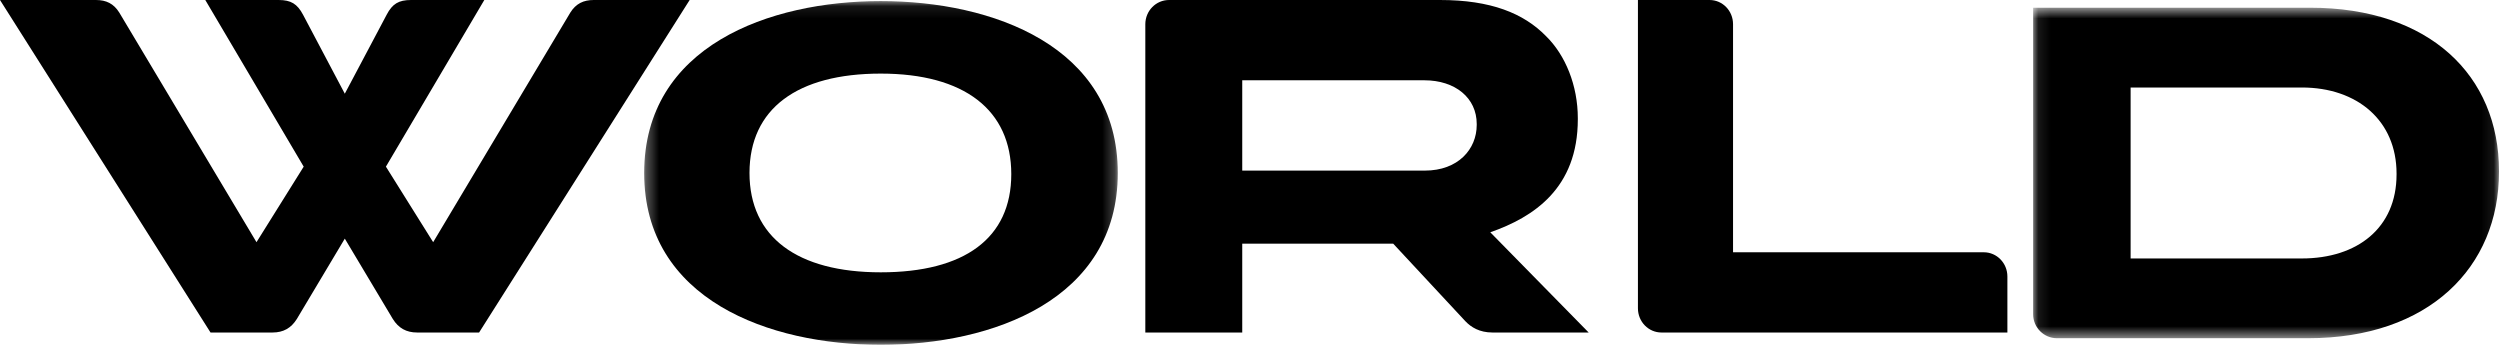
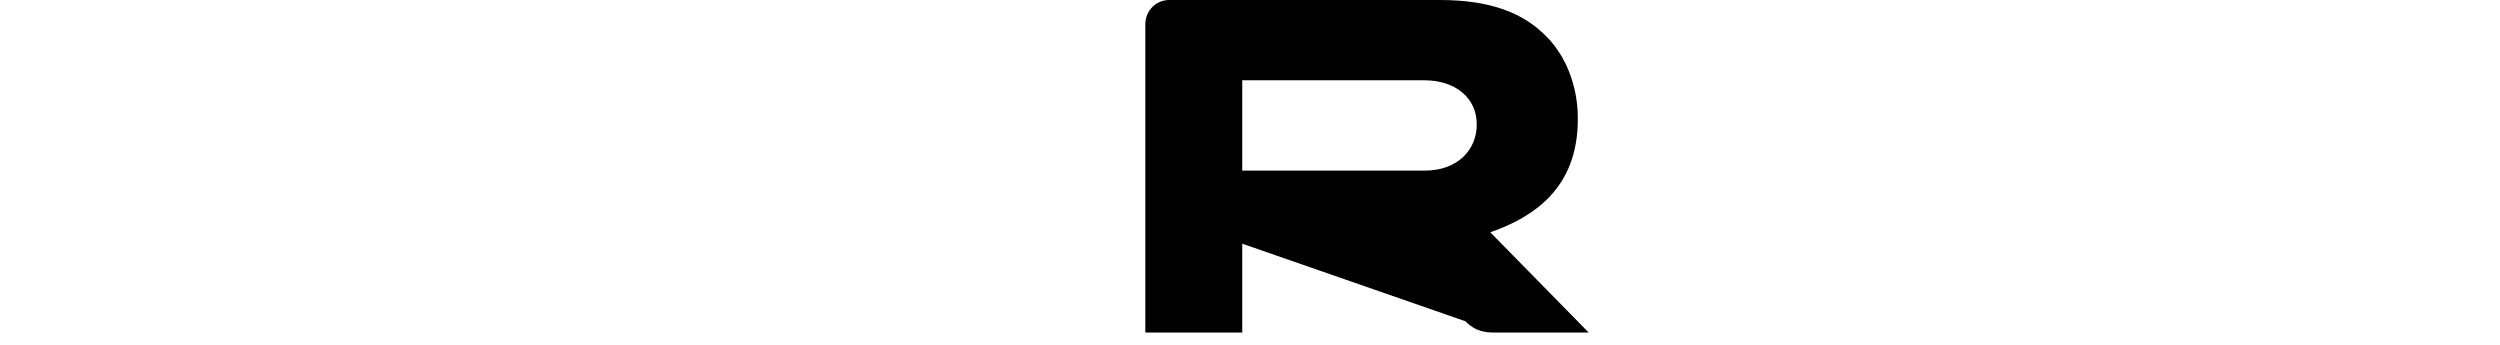
<svg xmlns="http://www.w3.org/2000/svg" xmlns:xlink="http://www.w3.org/1999/xlink" width="203px" height="28px" viewBox="0 0 203 28" version="1.1">
  <title>WORLD Logo</title>
  <defs>
-     <polygon id="path-1" points="0.307 0.089 38.764 0.089 38.764 27.999 0.307 27.999" />
    <polygon id="path-3" points="0.09 0.626 37.917 0.626 37.917 27.463 0.09 27.463" />
  </defs>
  <g id="WORLD-Site" stroke="none" stroke-width="1" fill="none" fill-rule="evenodd">
    <g id="Home" transform="translate(-617, -54)">
      <g id="NAV" transform="translate(179, 54)">
        <g id="Group-13" transform="translate(438, 0)">
-           <path d="M161.088,20.485 L140.723,20.485 L140.723,1.964 C140.723,0.876 139.872,0 138.814,0 L133,0 L133,25.036 C133,26.12 133.854,27 134.912,27 L163,27 L163,22.449 C163,21.365 162.142,20.485 161.088,20.485" id="Fill-1" fill="#000000" />
          <g id="Group-5" transform="translate(52, 0)">
            <mask id="mask-2" fill="white">
              <use xlink:href="#path-1" />
            </mask>
            <g id="Clip-4" />
            <path d="M19.517,0.088 C10.472,0.088 0.307,3.737 0.307,14.046 C0.307,24.347 10.472,27.999 19.517,27.999 C28.574,27.999 38.764,24.347 38.764,14.046 C38.764,3.737 28.574,0.088 19.517,0.088 M19.517,22.112 C12.74,22.112 8.859,19.258 8.859,14.046 C8.859,8.821 12.74,5.976 19.517,5.976 C26.306,5.976 30.116,8.931 30.116,14.14 C30.116,19.356 26.306,22.112 19.517,22.112" id="Fill-3" fill="#000000" mask="url(#mask-2)" />
          </g>
          <g id="Group-8" transform="translate(165, 0)">
            <mask id="mask-4" fill="white">
              <use xlink:href="#path-3" />
            </mask>
            <g id="Clip-7" />
-             <path d="M22.579,0.626 L0.09,0.626 L0.09,25.514 C0.09,26.592 0.959,27.463 2.025,27.463 L22.425,27.463 C32.212,27.463 37.919,21.711 37.919,13.961 L37.919,13.893 C37.919,6.14 32.287,0.626 22.579,0.626 L22.579,0.626 Z M29.6,14.168 C29.6,18.503 26.418,20.987 21.909,20.987 L8.006,20.987 L8.006,7.105 L21.909,7.105 C26.418,7.105 29.6,9.804 29.6,14.093 L29.6,14.168 Z" id="Fill-6" fill="#000000" mask="url(#mask-4)" />
          </g>
-           <path d="M128.119,9.681 L128.119,9.602 C128.119,6.943 127.114,4.475 125.534,2.931 C123.715,1.073 121.055,0 116.927,0 L94.927,0 C93.863,0 93,0.88 93,1.968 L93,27 L100.87,27 L100.87,19.787 L113.129,19.787 L118.991,26.086 C119.452,26.568 120.133,27 121.189,27 L129,27 L121.011,18.862 C124.522,17.633 128.119,15.297 128.119,9.681 L128.119,9.681 Z M119.91,10.144 C119.91,12.112 118.403,13.853 115.696,13.853 L100.87,13.853 L100.87,6.519 L115.655,6.519 C118.165,6.519 119.91,7.948 119.91,10.068 L119.91,10.144 Z" id="Fill-9" fill="#000000" />
-           <path d="M48.209,0 C47.376,0 46.764,0.297 46.313,1.017 L35.173,19.665 L31.336,13.532 L39.326,0 L33.378,0 C32.368,0 31.858,0.316 31.4,1.19 L27.998,7.609 L24.604,1.19 C24.138,0.316 23.628,0 22.622,0 L16.67,0 L24.66,13.532 L20.827,19.665 L9.683,1.017 C9.236,0.297 8.624,0 7.791,0 L0,0 L17.095,27 L22.126,27 C23.008,27 23.639,26.642 24.101,25.904 L27.998,19.376 L31.899,25.904 C32.361,26.642 32.988,27 33.874,27 L38.902,27 L56,0 L48.209,0 Z" id="Fill-11" fill="#000000" />
+           <path d="M128.119,9.681 L128.119,9.602 C128.119,6.943 127.114,4.475 125.534,2.931 C123.715,1.073 121.055,0 116.927,0 L94.927,0 C93.863,0 93,0.88 93,1.968 L93,27 L100.87,27 L100.87,19.787 L118.991,26.086 C119.452,26.568 120.133,27 121.189,27 L129,27 L121.011,18.862 C124.522,17.633 128.119,15.297 128.119,9.681 L128.119,9.681 Z M119.91,10.144 C119.91,12.112 118.403,13.853 115.696,13.853 L100.87,13.853 L100.87,6.519 L115.655,6.519 C118.165,6.519 119.91,7.948 119.91,10.068 L119.91,10.144 Z" id="Fill-9" fill="#000000" />
        </g>
      </g>
    </g>
  </g>
</svg>